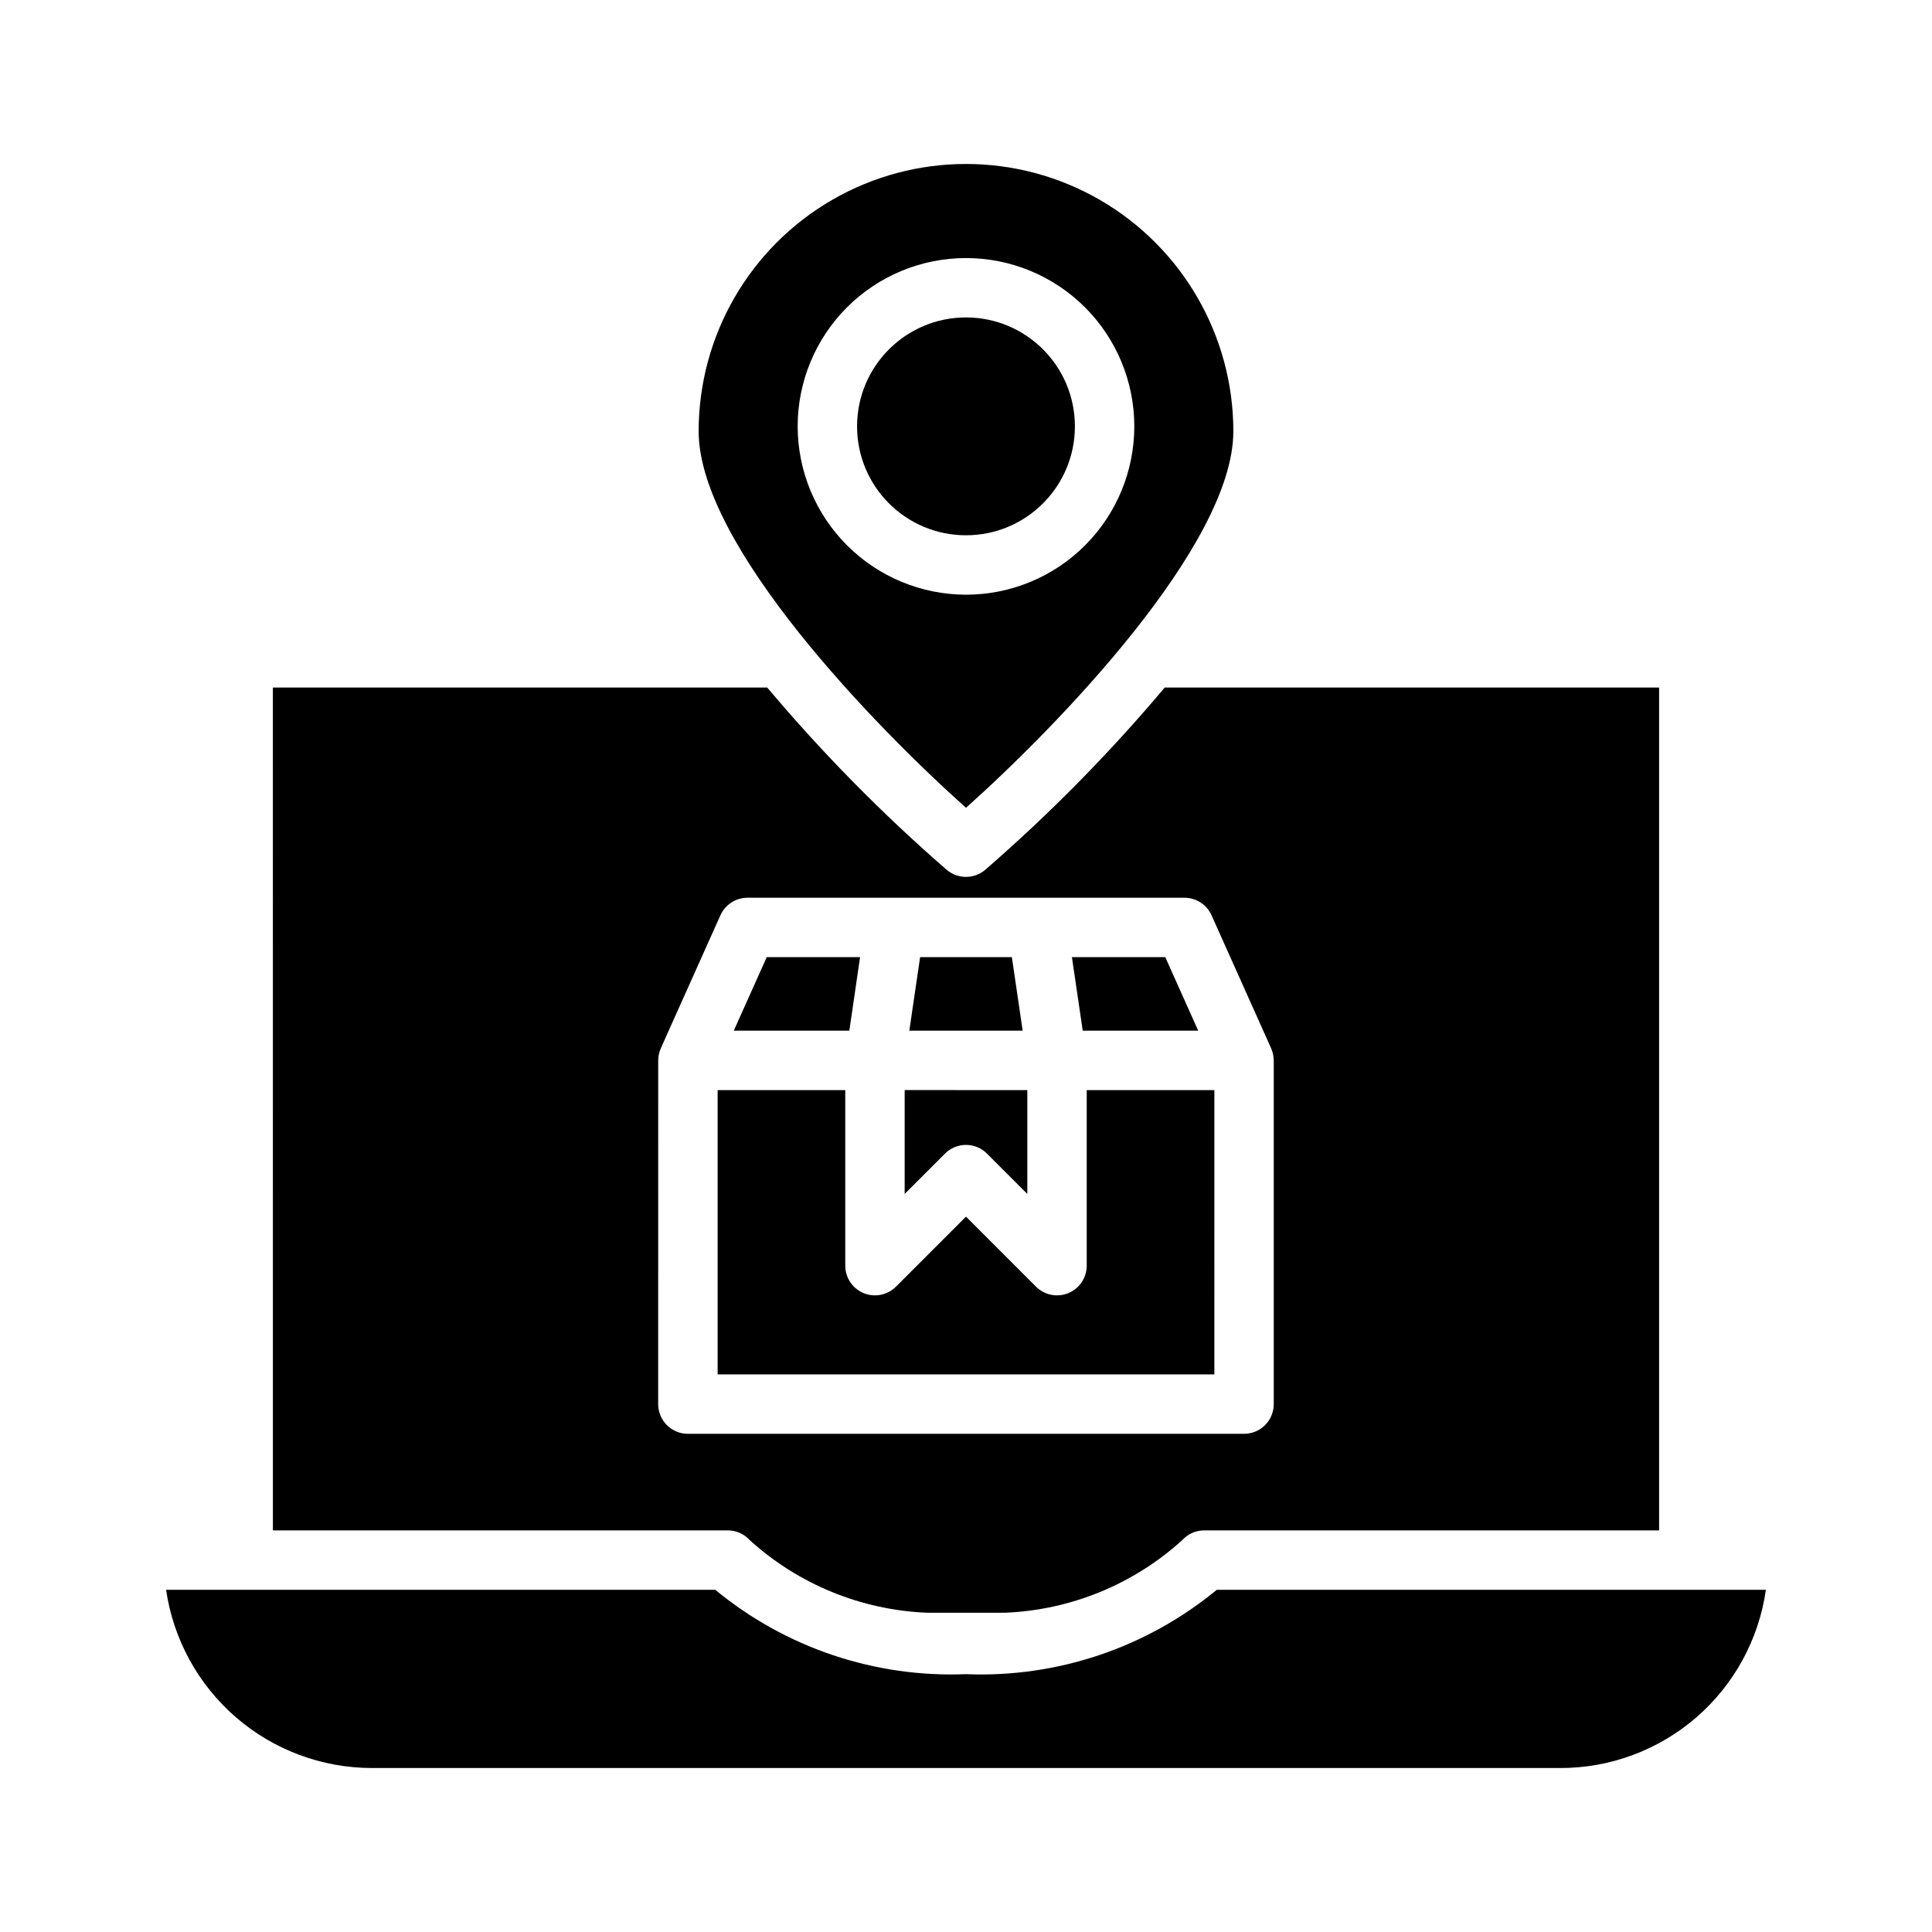
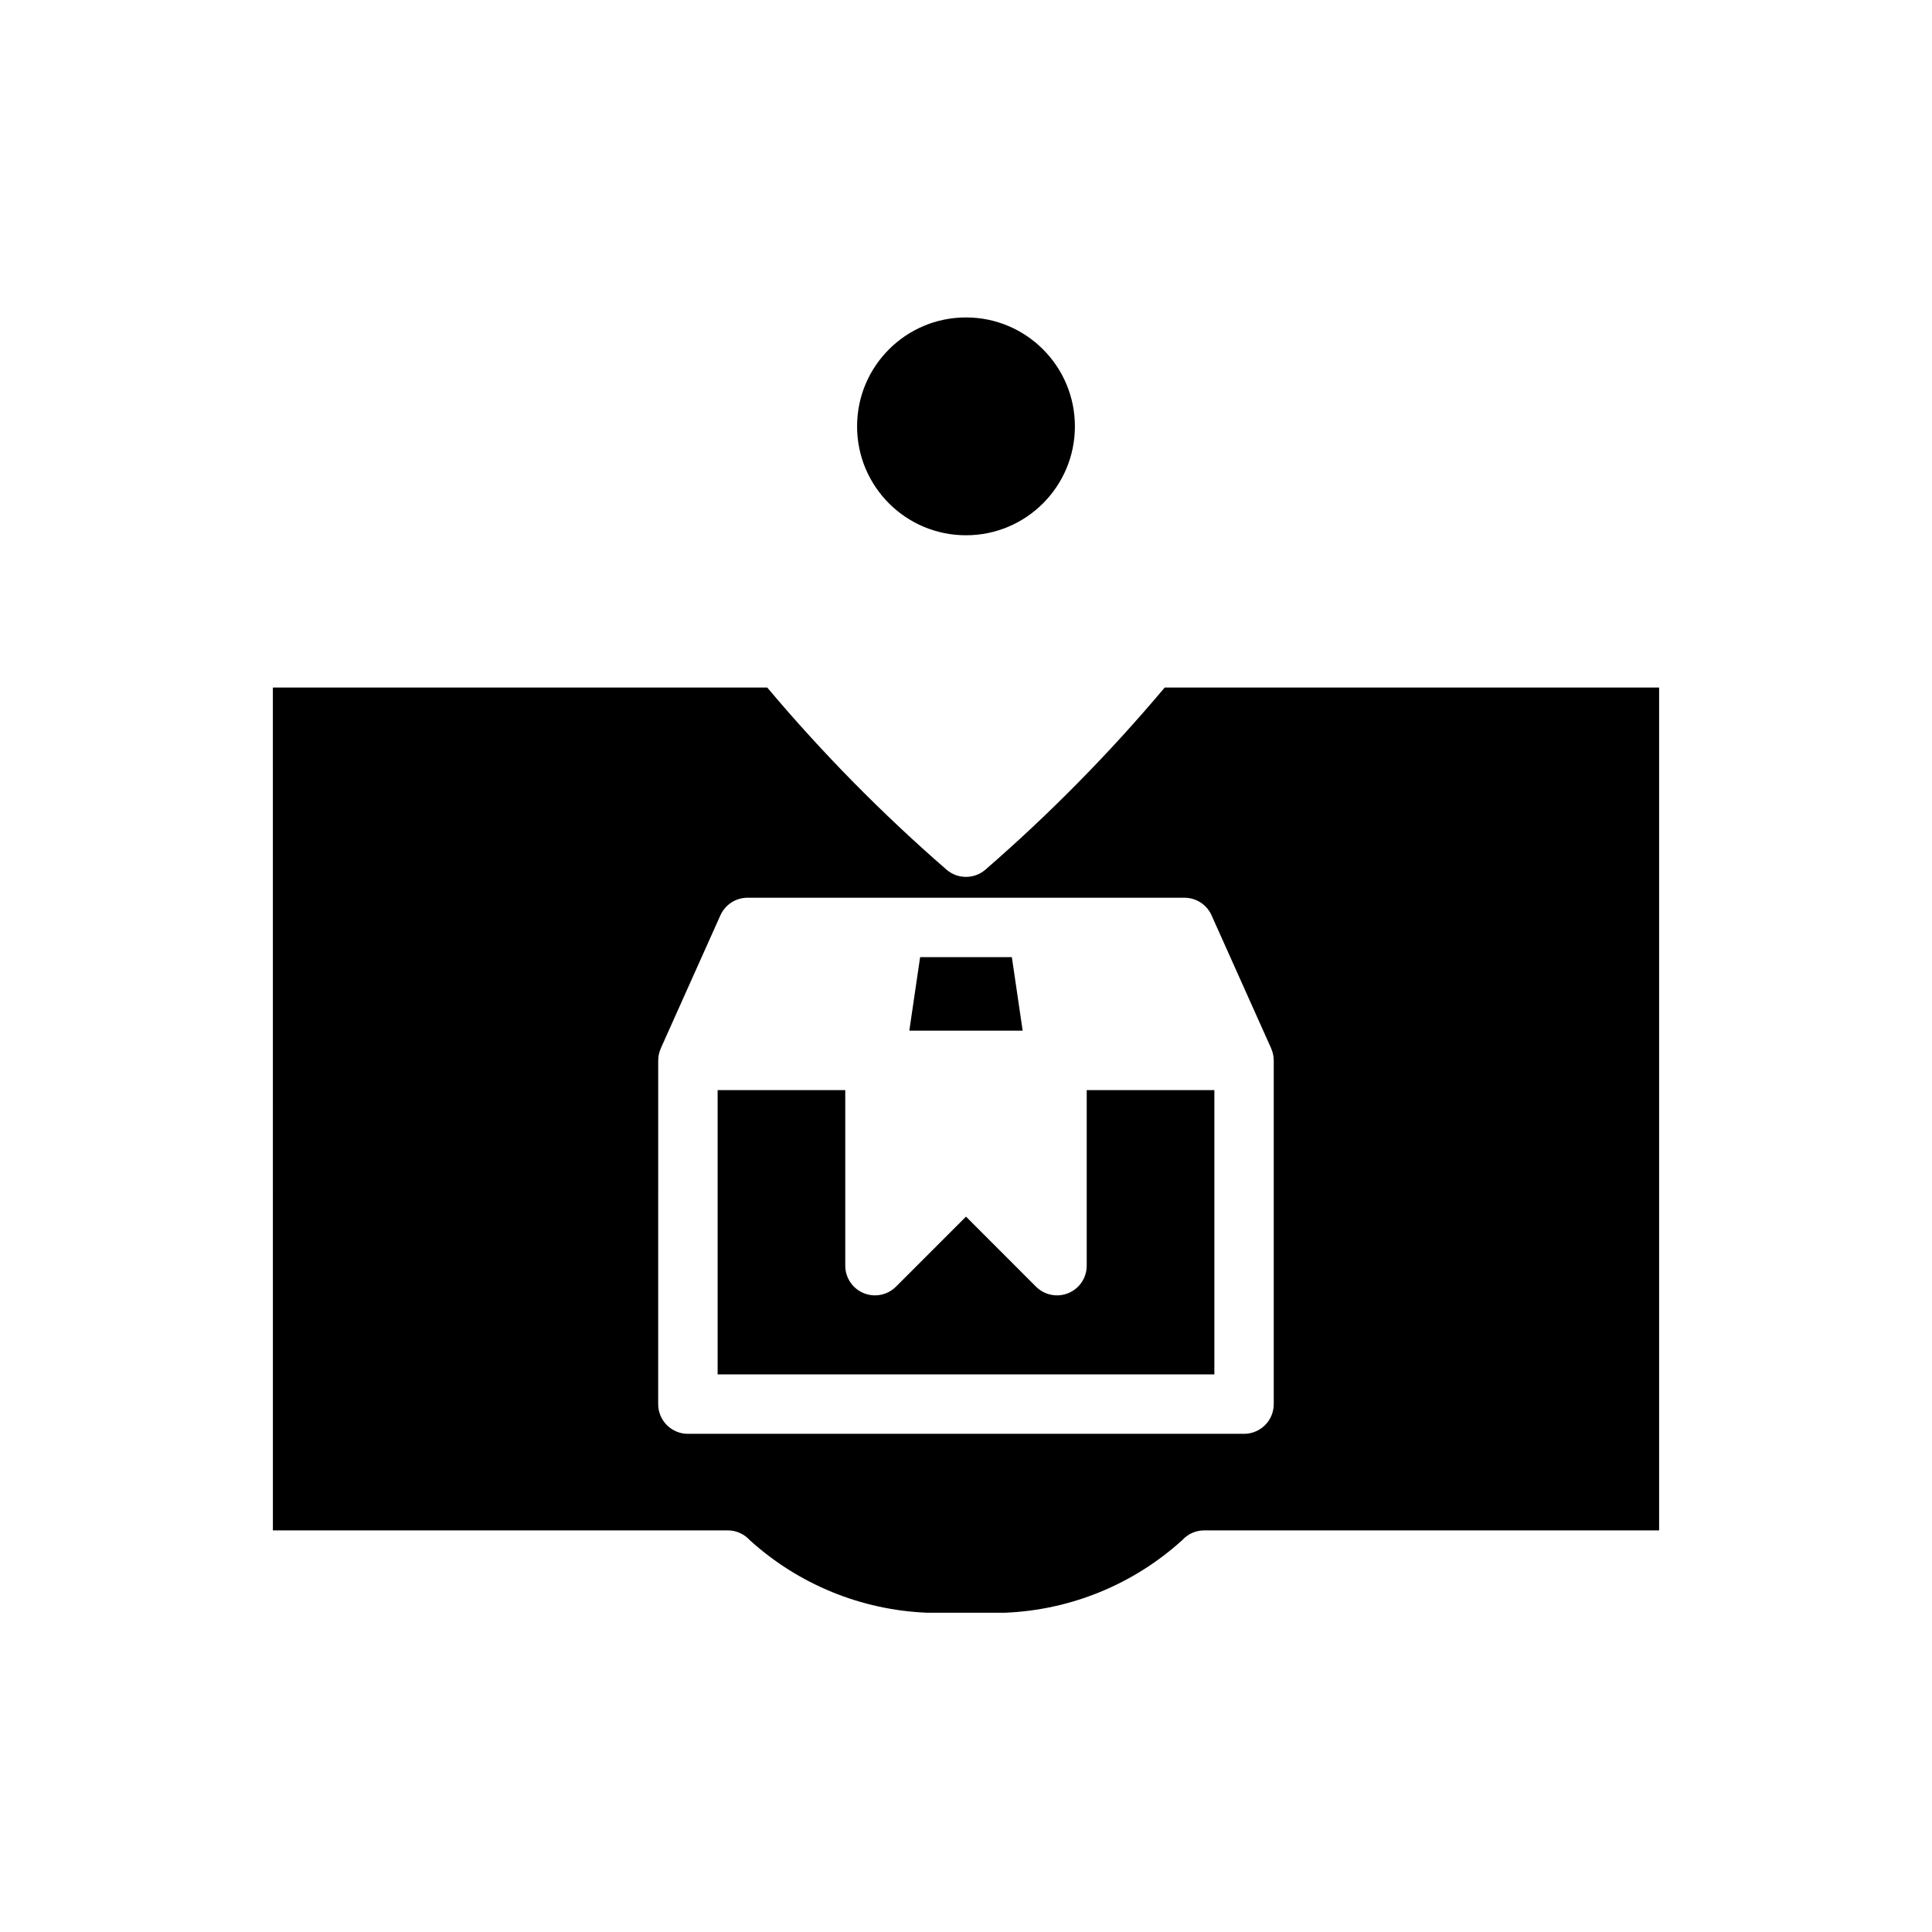
<svg xmlns="http://www.w3.org/2000/svg" fill="#000000" width="800px" height="800px" version="1.1" viewBox="144 144 512 512">
  <g>
    <path d="m216.32 549.57h120.55c2.227 0 4.348 0.941 5.836 2.598 12.906 11.699 29.508 18.5 46.91 19.219h20.77c17.402-0.715 34-7.519 46.902-19.219 1.492-1.656 3.613-2.602 5.844-2.598h120.55v-223.37h-131.02c-14.57 17.328-30.48 33.484-47.582 48.324-2.938 2.481-7.238 2.481-10.176 0-17.102-14.84-33.008-30.996-47.582-48.324h-131.01zm102.11-124.55v0.004c0.004-1.094 0.238-2.168 0.684-3.164l0.008-0.051 15.789-35.238h0.004c1.266-2.832 4.074-4.656 7.18-4.66h115.8c3.102 0 5.914 1.824 7.18 4.66l15.789 35.238 0.008 0.051c0.445 0.996 0.68 2.07 0.684 3.164v91.078c0 2.09-0.828 4.094-2.305 5.57-1.477 1.477-3.477 2.305-5.566 2.305h-147.39c-2.086 0-4.09-0.828-5.566-2.305-1.477-1.477-2.305-3.481-2.305-5.57z" />
-     <path d="m400 587.67c-24.148 0.973-47.805-6.984-66.453-22.355h-145.53c1.906 13.105 8.469 25.094 18.48 33.766 10.016 8.672 22.816 13.449 36.062 13.465h314.88c13.258 0.027 26.078-4.738 36.102-13.418 10.02-8.68 16.566-20.688 18.434-33.812h-145.52c-18.645 15.371-42.305 23.332-66.449 22.355z" />
    <path d="m465.82 432.89h-33.828v46.523c0.004 3.184-1.914 6.055-4.856 7.273-2.945 1.219-6.328 0.543-8.582-1.707l-18.555-18.559-18.559 18.559c-2.25 2.25-5.637 2.926-8.578 1.707-2.941-1.219-4.859-4.09-4.859-7.273v-46.523h-33.824v75.336h131.64z" />
-     <path d="m461.54 417.14-8.738-19.492h-24.734l2.867 19.492z" />
-     <path d="m371.93 397.65h-24.734l-8.738 19.492h30.625z" />
    <path d="m412.15 397.65h-24.309l-2.863 19.492h30.039z" />
-     <path d="m400 447.41c2.086 0 4.09 0.828 5.562 2.309l10.688 10.688v-27.52l-32.504-0.004v27.52l10.688-10.688v0.004c1.473-1.48 3.477-2.309 5.566-2.309z" />
-     <path d="m400 358.07c23.691-21.141 70.848-69.496 70.848-99.77 0-25.309-13.504-48.699-35.426-61.355-21.918-12.656-48.926-12.656-70.848 0s-35.426 36.047-35.426 61.355c0 30.305 47.156 78.629 70.852 99.77zm-44.613-101.07c0-11.832 4.699-23.176 13.062-31.543 8.367-8.367 19.711-13.066 31.543-13.07 11.828 0 23.176 4.699 31.543 13.062 8.363 8.367 13.066 19.711 13.066 31.543 0 11.828-4.699 23.176-13.062 31.543-8.363 8.367-19.711 13.066-31.539 13.066-11.828-0.016-23.164-4.719-31.527-13.078-8.363-8.363-13.066-19.699-13.086-31.523z" />
    <path d="m428.86 256.99c0 15.941-12.922 28.863-28.863 28.863s-28.863-12.922-28.863-28.863c0-15.941 12.922-28.867 28.863-28.867s28.863 12.926 28.863 28.867" />
  </g>
</svg>